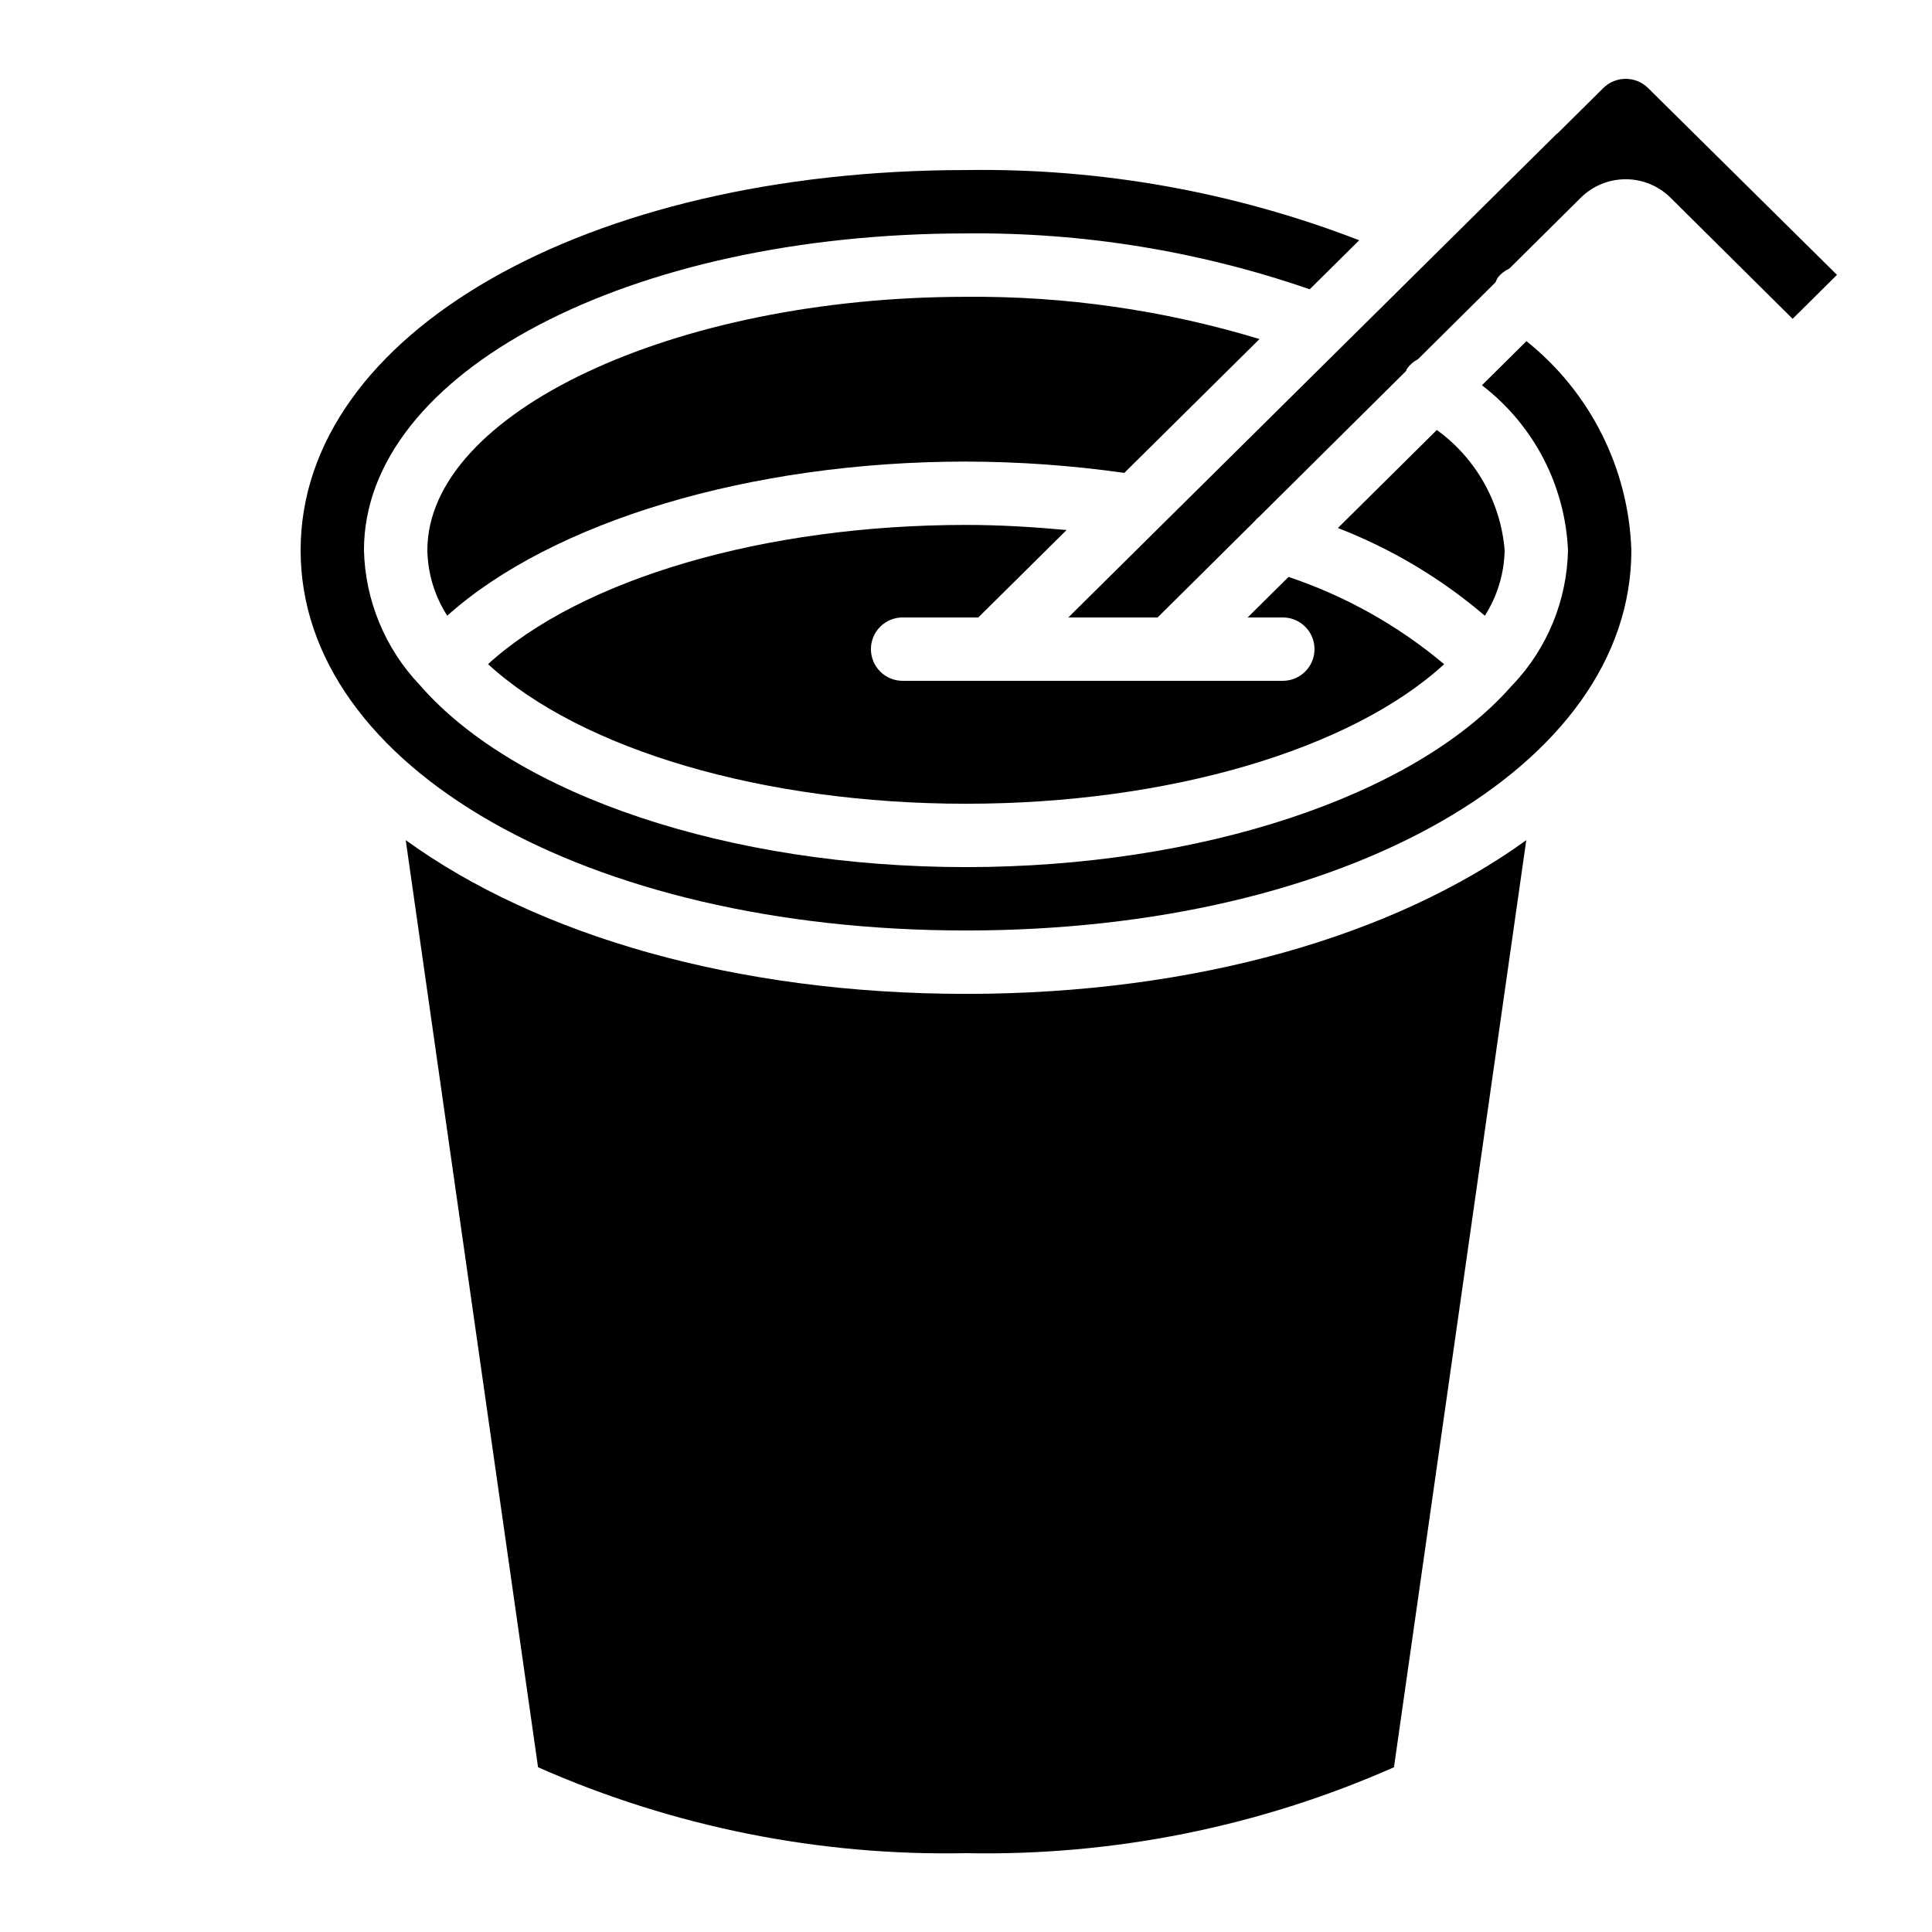
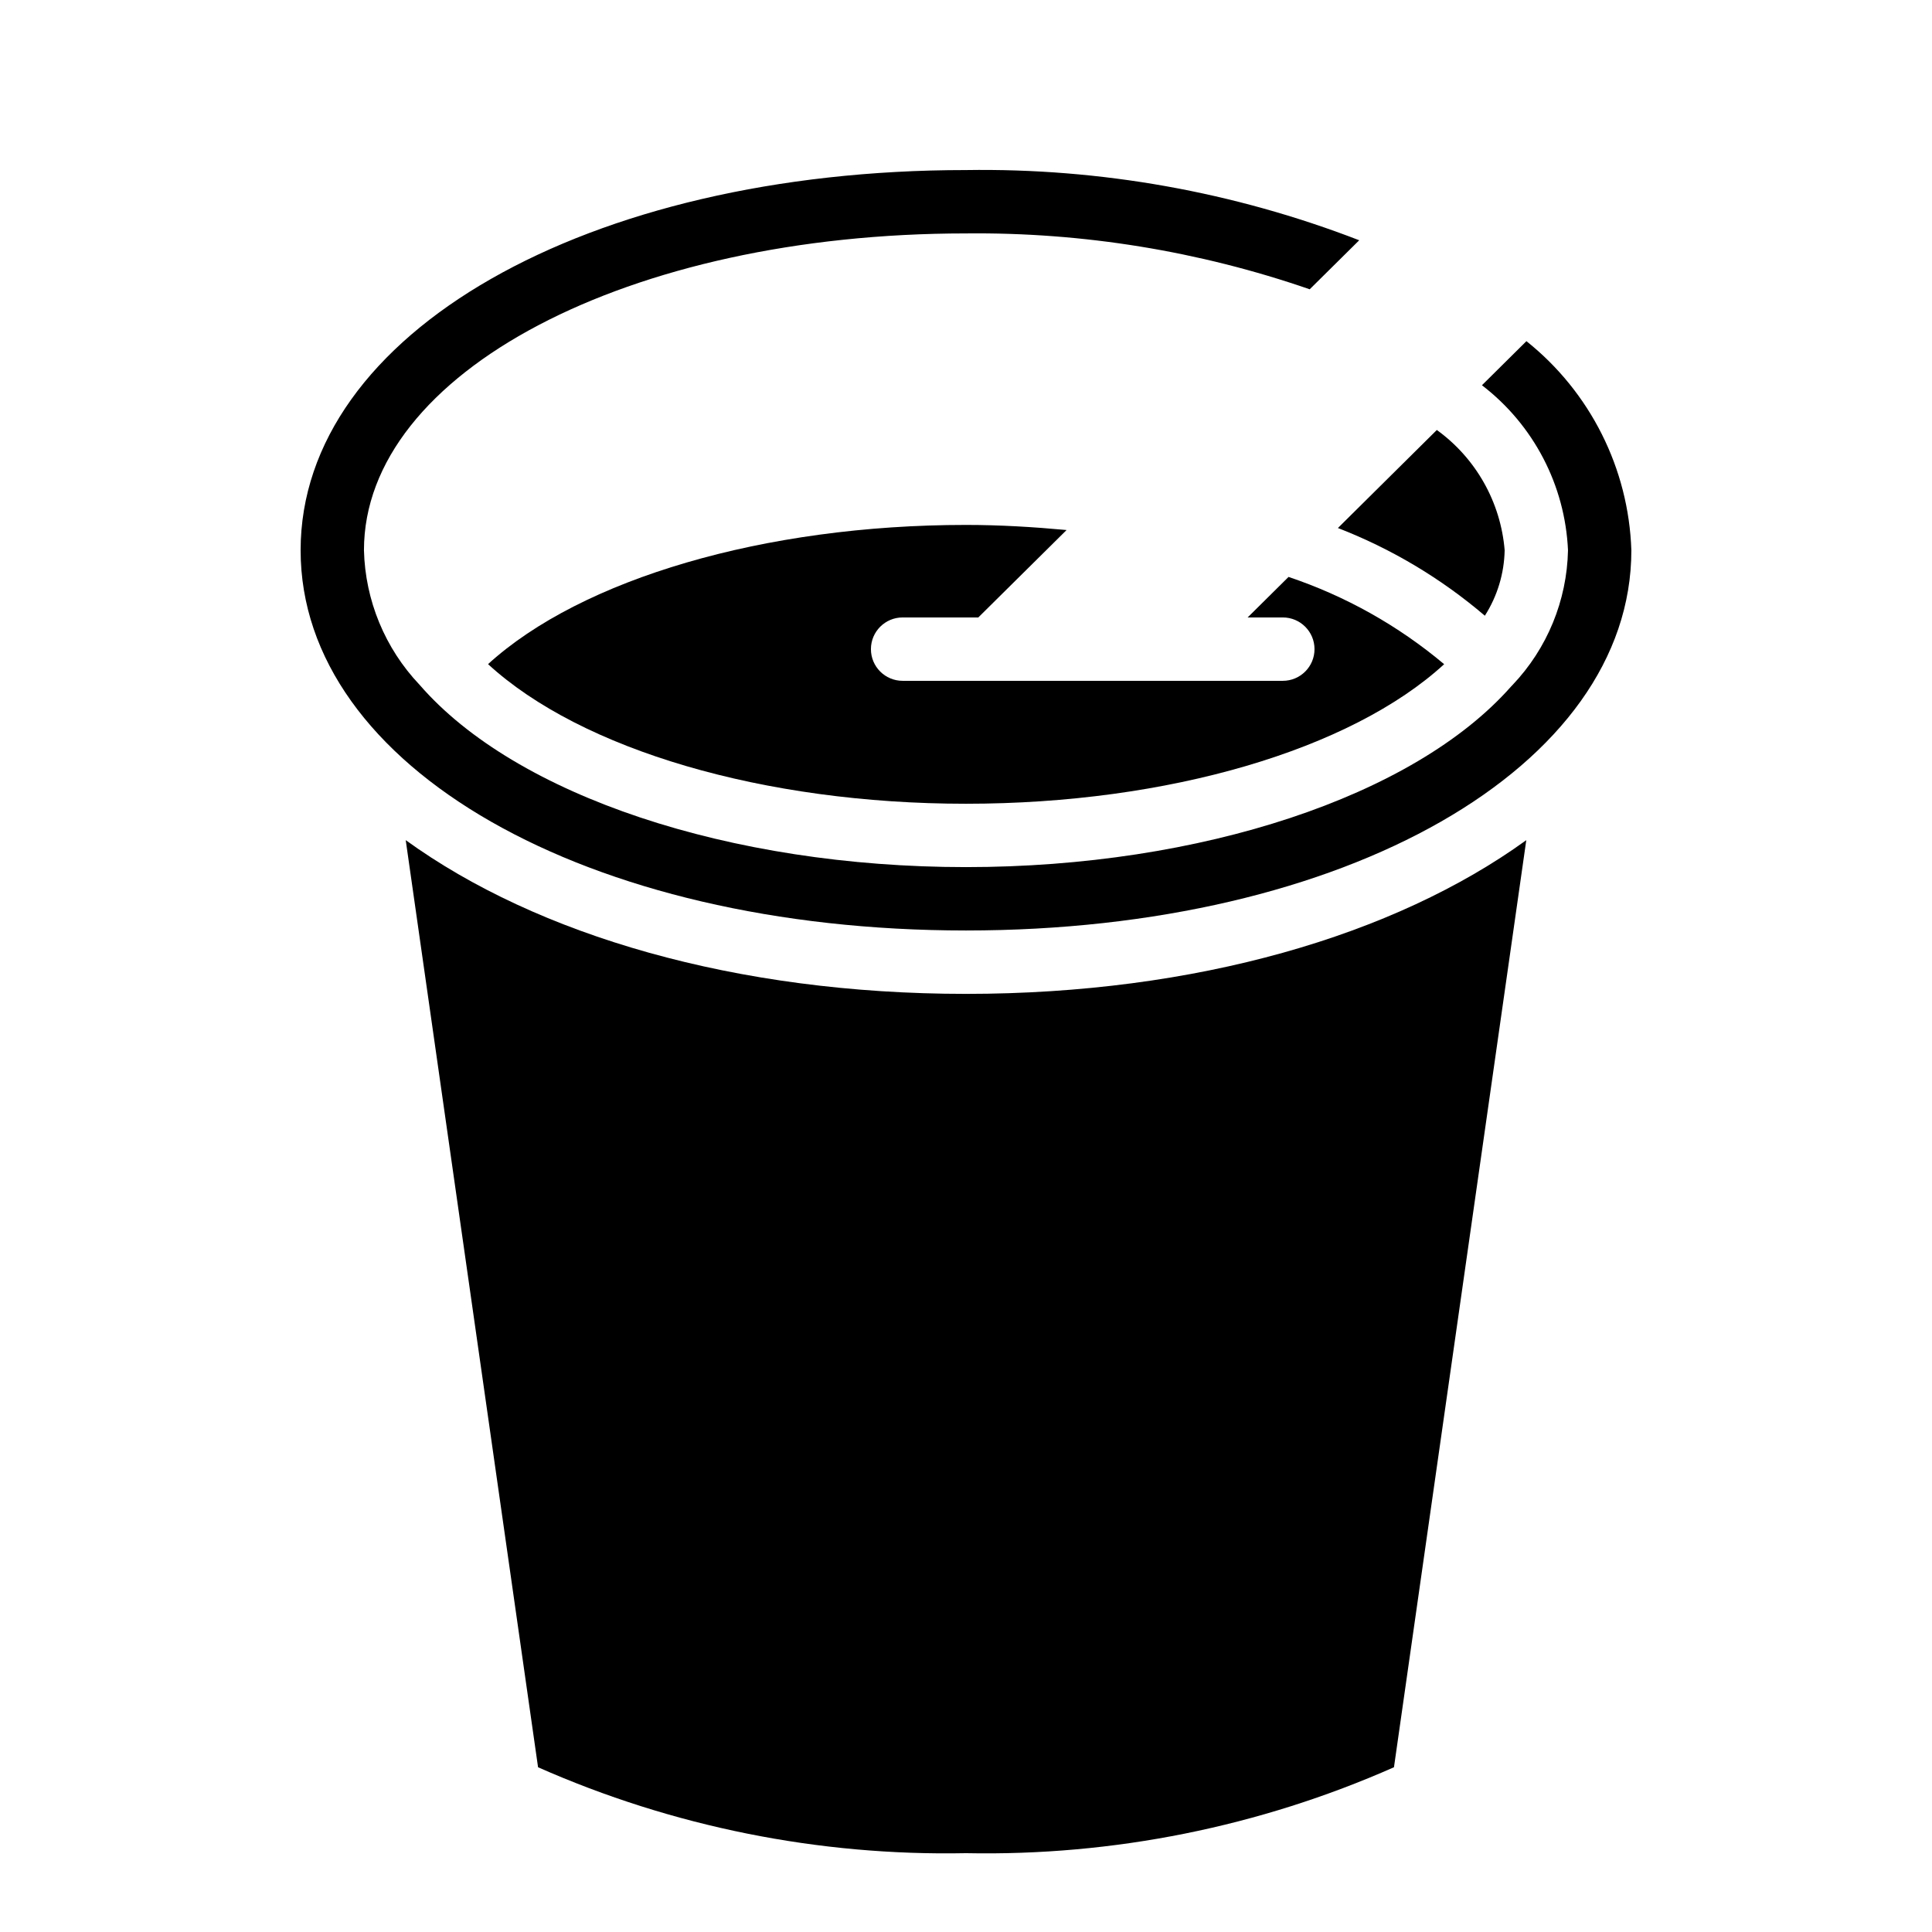
<svg xmlns="http://www.w3.org/2000/svg" fill="#000000" width="800px" height="800px" version="1.1" viewBox="144 144 512 512">
  <g>
    <path d="m548.52 234.41-11.789 11.684c13.688 10.496 22.035 26.504 22.805 43.734-0.273 13.316-5.516 26.047-14.695 35.699-0.09 0.102-0.199 0.199-0.289 0.301l-0.152 0.16c-25.645 29.035-82.211 47.805-144.4 47.805-62.57 0-119.41-18.973-144.82-48.328v0.004c-9.152-9.648-14.398-22.348-14.727-35.641 0-47.086 70.078-83.969 159.54-83.969h0.004c30.988-0.328 61.801 4.68 91.09 14.805l13.121-12.992c-33.219-12.84-68.602-19.156-104.21-18.605-100.53 0-176.33 43.316-176.33 100.76 0 57.445 75.805 100.76 176.33 100.76s176.33-43.316 176.33-100.76c-0.719-21.652-10.879-41.902-27.809-55.418z" />
    <path d="m251.52 366.64 35.07 245.7h-0.004c35.691 15.777 74.402 23.547 113.42 22.77 39.012 0.777 77.723-6.992 113.41-22.77l35.066-245.69c-34.863 25.219-87.504 40.738-148.48 40.738-60.98 0-113.62-15.52-148.48-40.742z" />
    <path d="m383.2 307.63h20.059l23.398-23.168c-8.77-0.809-17.645-1.352-26.66-1.352-53.453 0-101.87 14.305-126.66 36.891 24.695 22.684 73.066 37 126.66 37 53.605 0 102.03-14.34 126.72-36.984v0.004c-12.176-10.23-26.168-18.074-41.242-23.129l-10.84 10.738h9.324c4.641 0 8.398 3.762 8.398 8.398s-3.758 8.395-8.398 8.395h-100.76c-4.637 0-8.395-3.758-8.395-8.395s3.758-8.398 8.395-8.398z" />
-     <path d="m580.76 167.33c-3.289-3.25-8.578-3.25-11.867-0.004l-11.758 11.656c-0.238 0.238-0.492 0.465-0.766 0.668l-129.25 127.98h23.66l25.738-25.527c0.371-0.461 0.793-0.879 1.254-1.246l38.84-38.527c0.129-0.227 0.156-0.48 0.312-0.699v0.004c0.75-1.023 1.727-1.855 2.852-2.438l20.551-20.383v-0.004c0.176-0.453 0.391-0.887 0.645-1.301 0.812-1.004 1.844-1.801 3.019-2.332l18.953-18.801c3.16-3.121 7.426-4.871 11.867-4.871 4.445-0.004 8.711 1.746 11.871 4.867l32.383 32.121 11.75-11.652z" />
-     <path d="m477.78 233.85c-25.211-7.648-51.434-11.422-77.777-11.191-77.375 0-142.75 30.762-142.75 67.176 0.113 6.156 1.938 12.156 5.266 17.336 27.785-24.906 80.281-40.848 137.48-40.848h0.004c14.035 0.027 28.055 1.031 41.953 3z" />
    <path d="m542.75 289.83c-1.047-12.742-7.613-24.391-17.977-31.879l-26.215 25.98c14.199 5.496 27.363 13.355 38.941 23.242 3.312-5.188 5.129-11.191 5.25-17.344z" />
  </g>
</svg>